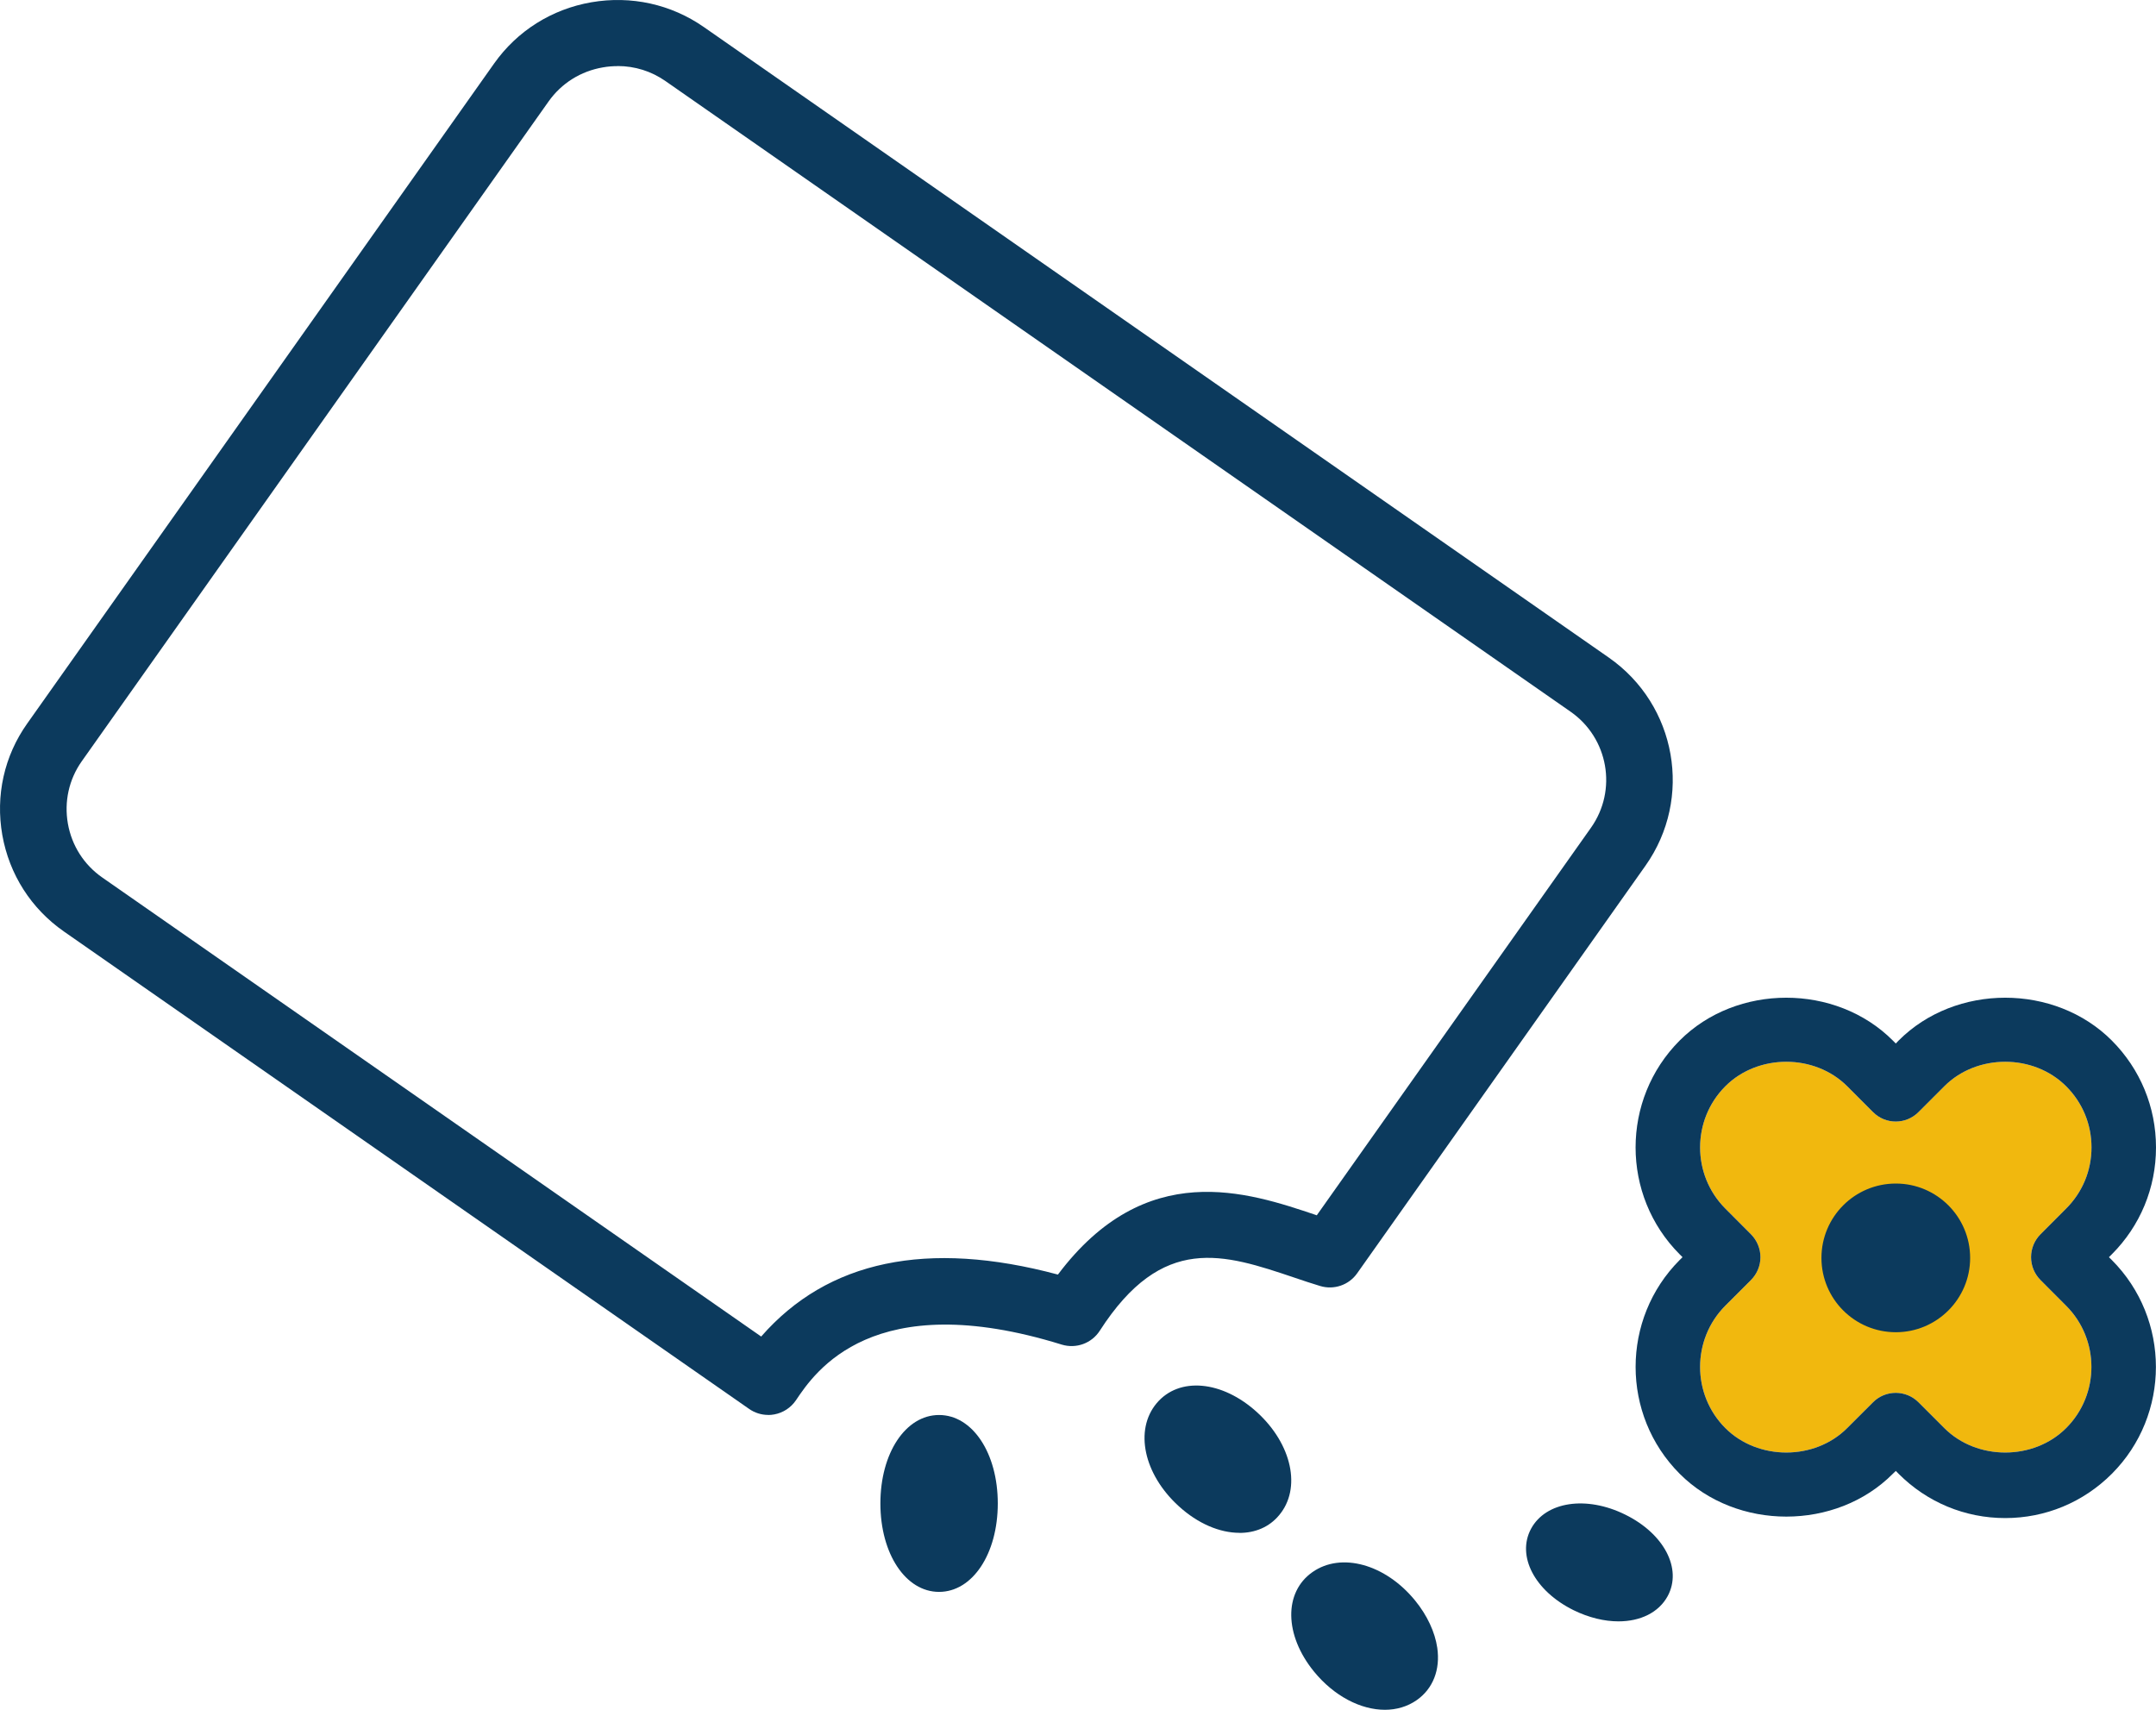
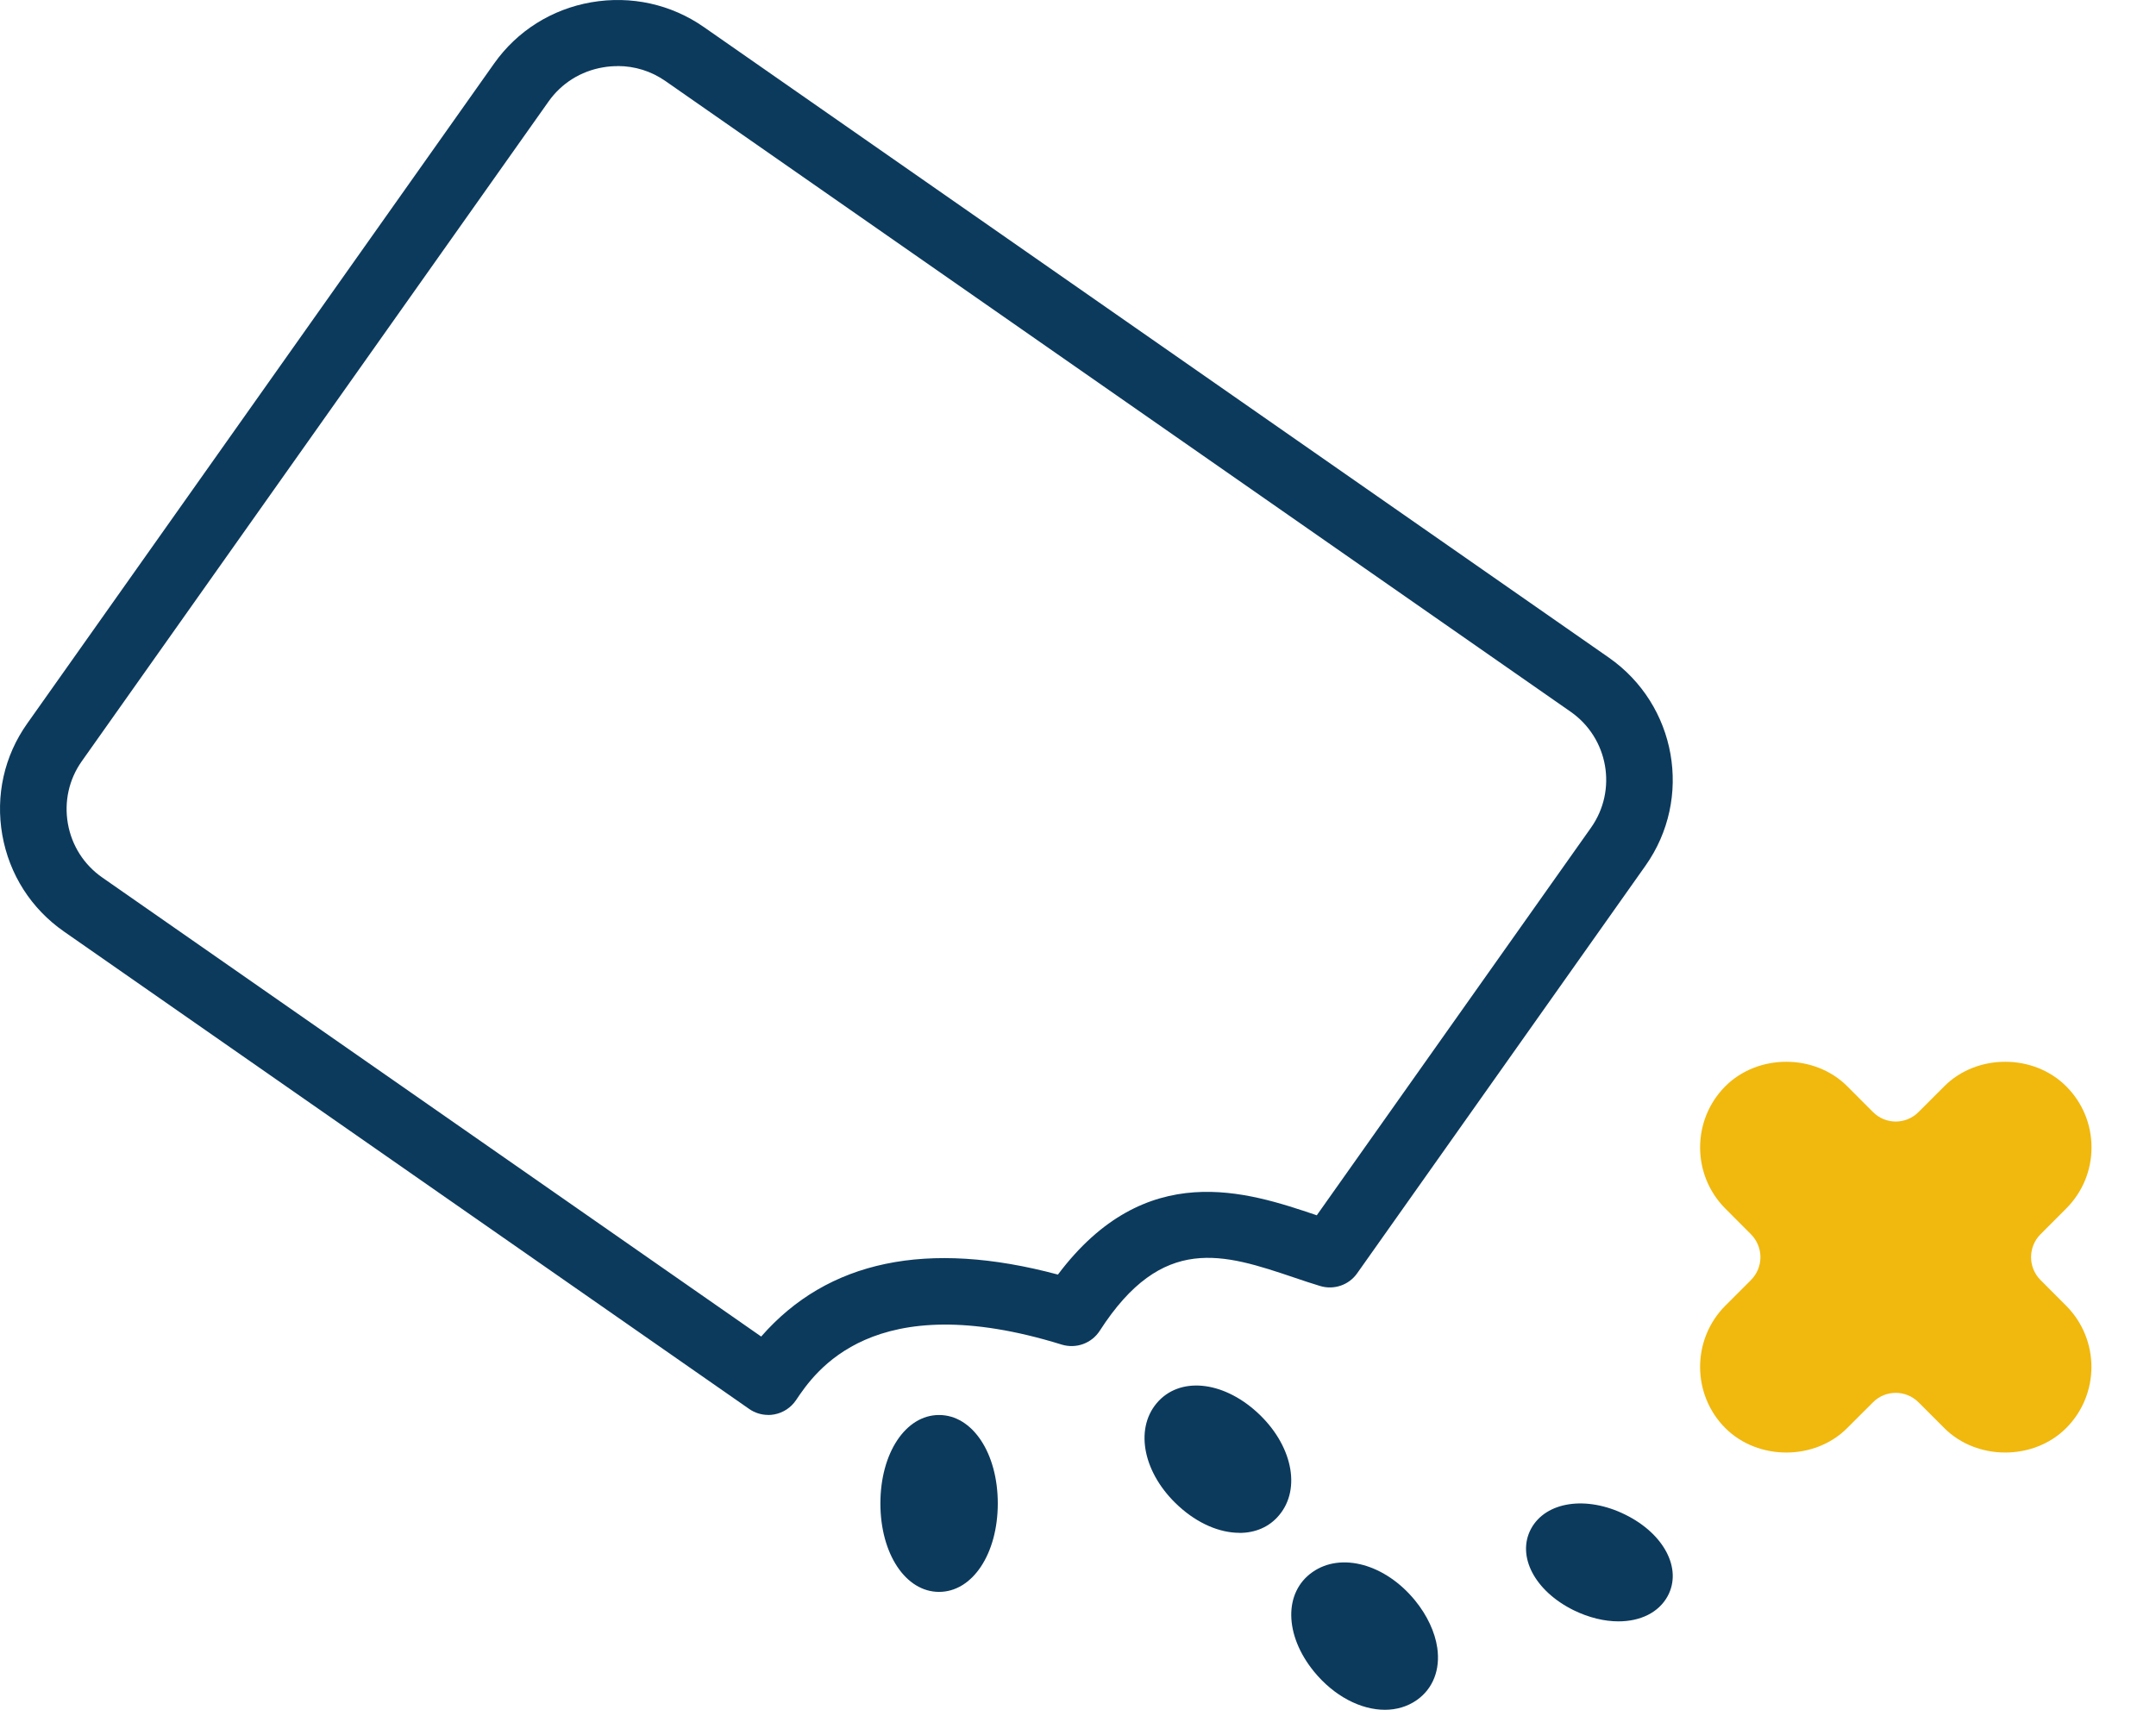
<svg xmlns="http://www.w3.org/2000/svg" width="58px" height="46px" viewBox="0 0 58 46">
  <title>2D806485-3391-49D9-9126-F69344B697DE</title>
  <g id="Desktop---v2" stroke="none" stroke-width="1" fill="none" fill-rule="evenodd">
    <g id="Our-Work" transform="translate(-886, -2201.158)" fill-rule="nonzero">
      <g id="Planting-Pollinator-Habitat" transform="translate(80, 1948)">
        <g id="Sidebar" transform="translate(795, 156)">
          <g id="Row-1" transform="translate(0, 83.658)">
            <g id="icon-plant-seeds" transform="translate(11, 13.5)">
              <g id="noun-honey-plant-seed-4921250" fill="#0C3A5D">
                <path d="M25.262,42.828 C24.364,42.828 23.684,41.804 23.684,40.448 C23.684,39.095 24.362,38.069 25.262,38.069 C26.162,38.069 26.842,39.095 26.842,40.448 C26.842,41.804 26.162,42.828 25.262,42.828 Z" id="Path" />
                <path d="M33.343,41.239 C32.818,41.239 32.228,40.996 31.707,40.519 C30.767,39.661 30.513,38.472 31.115,37.753 C31.718,37.033 32.879,37.139 33.819,37.997 C34.759,38.857 35.014,40.046 34.411,40.764 C34.144,41.086 33.765,41.241 33.343,41.241 L33.343,41.239 Z" id="Path" />
                <path d="M37.256,46 C36.608,46 35.891,45.635 35.349,44.972 C34.549,43.991 34.531,42.84 35.307,42.296 C36.082,41.752 37.27,42.081 38.07,43.062 C38.393,43.458 38.604,43.91 38.665,44.333 C38.75,44.921 38.549,45.433 38.115,45.738 C37.863,45.915 37.566,46 37.256,46 L37.256,46 Z" id="Path" />
                <path d="M43.539,43.621 C43.161,43.621 42.744,43.522 42.333,43.321 C41.286,42.804 40.794,41.863 41.188,41.129 C41.585,40.397 42.674,40.232 43.721,40.749 C44.768,41.264 45.259,42.206 44.864,42.94 C44.623,43.385 44.127,43.621 43.539,43.621 L43.539,43.621 Z" id="Path" />
                <path d="M20.665,38.067 C20.483,38.067 20.303,38.011 20.151,37.904 L1.721,25.062 C0.839,24.448 0.25,23.526 0.062,22.465 C-0.124,21.405 0.112,20.338 0.734,19.463 L13.293,1.708 C13.912,0.833 14.841,0.246 15.909,0.061 C16.977,-0.123 18.051,0.112 18.935,0.728 L43.279,17.691 C45.106,18.965 45.549,21.477 44.266,23.291 L36.508,34.259 C36.286,34.574 35.883,34.711 35.513,34.598 C35.286,34.53 35.053,34.452 34.827,34.375 C32.921,33.733 31.274,33.178 29.585,35.803 C29.367,36.141 28.95,36.293 28.563,36.175 C23.475,34.598 21.922,36.912 21.412,37.673 C21.276,37.872 21.068,38.009 20.831,38.053 C20.776,38.063 20.722,38.069 20.667,38.069 L20.665,38.067 Z M16.617,1.779 C16.485,1.779 16.352,1.789 16.218,1.813 C15.621,1.915 15.104,2.241 14.758,2.729 L2.198,20.483 C1.854,20.971 1.723,21.566 1.826,22.158 C1.931,22.751 2.259,23.265 2.751,23.608 L20.477,35.958 C22.266,33.91 24.946,33.349 28.46,34.291 C30.823,31.146 33.558,32.068 35.401,32.688 C35.409,32.691 35.417,32.695 35.423,32.697 L42.8,22.269 C43.516,21.257 43.269,19.855 42.249,19.146 L17.905,2.183 C17.525,1.916 17.078,1.777 16.619,1.777 L16.617,1.779 Z" id="Shape" />
              </g>
              <g id="noun-flower-111318" transform="translate(44, 26.842)">
                <path d="M10.894,7.597 L11.584,8.289 C12.489,9.196 12.489,10.673 11.584,11.578 C10.709,12.456 9.179,12.456 8.304,11.578 L7.612,10.886 C7.442,10.716 7.221,10.631 6.999,10.631 C6.777,10.631 6.554,10.716 6.386,10.886 L5.693,11.578 C4.82,12.456 3.29,12.456 2.413,11.578 C1.51,10.673 1.51,9.196 2.411,8.289 L3.103,7.597 C3.266,7.433 3.359,7.213 3.359,6.981 C3.359,6.751 3.266,6.529 3.105,6.366 L2.413,5.672 C1.51,4.766 1.51,3.29 2.413,2.384 C3.29,1.504 4.817,1.504 5.695,2.384 L6.386,3.076 C6.723,3.417 7.274,3.417 7.612,3.076 L8.304,2.384 C9.18,1.504 10.706,1.504 11.584,2.384 C12.024,2.823 12.265,3.407 12.265,4.029 C12.265,4.649 12.023,5.233 11.584,5.672 L10.892,6.366 C10.729,6.529 10.639,6.751 10.639,6.981 C10.639,7.213 10.731,7.433 10.894,7.597 L10.894,7.597 Z" id="Path" fill="#F1B80E" />
-                 <path d="M7.076,1.153 C8.607,-0.384 11.28,-0.384 12.812,1.153 C13.577,1.921 14,2.942 14,4.029 C14,5.115 13.578,6.136 12.812,6.903 L12.734,6.981 L12.812,7.058 C14.393,8.644 14.393,11.225 12.812,12.809 C12.045,13.576 11.027,14 9.944,14 C8.861,14 7.843,13.577 7.076,12.809 L7,12.731 L6.92,12.809 C5.393,14.344 2.721,14.345 1.187,12.809 C-0.394,11.225 -0.395,8.644 1.185,7.058 L1.263,6.981 L1.185,6.903 C-0.395,5.318 -0.395,2.738 1.185,1.153 C2.718,-0.384 5.389,-0.384 6.921,1.153 L7,1.232 Z M5.695,2.384 C4.817,1.504 3.29,1.504 2.413,2.384 C1.51,3.29 1.51,4.766 2.413,5.672 L3.105,6.366 C3.266,6.529 3.359,6.751 3.359,6.981 C3.359,7.213 3.266,7.433 3.103,7.597 L2.411,8.289 C1.51,9.196 1.51,10.673 2.413,11.578 C3.29,12.456 4.82,12.456 5.693,11.578 L6.386,10.886 C6.554,10.716 6.777,10.631 6.999,10.631 C7.221,10.631 7.442,10.716 7.612,10.886 L8.304,11.578 C9.179,12.456 10.709,12.456 11.584,11.578 C12.489,10.673 12.489,9.196 11.584,8.289 L10.894,7.597 C10.731,7.433 10.639,7.213 10.639,6.981 C10.639,6.751 10.729,6.529 10.892,6.366 L11.584,5.672 C12.023,5.233 12.265,4.649 12.265,4.029 C12.265,3.407 12.024,2.823 11.584,2.384 C10.706,1.504 9.18,1.504 8.304,2.384 L7.612,3.076 C7.274,3.417 6.723,3.417 6.386,3.076 Z M7.001,5 C8.104,5 9,5.896 9,7.001 C9,8.105 8.104,9 7.001,9 C5.895,9 5,8.105 5,7.001 C5,5.896 5.895,5 7.001,5 Z" id="Combined-Shape" fill="#0C3A5D" />
              </g>
            </g>
          </g>
        </g>
      </g>
    </g>
  </g>
</svg>